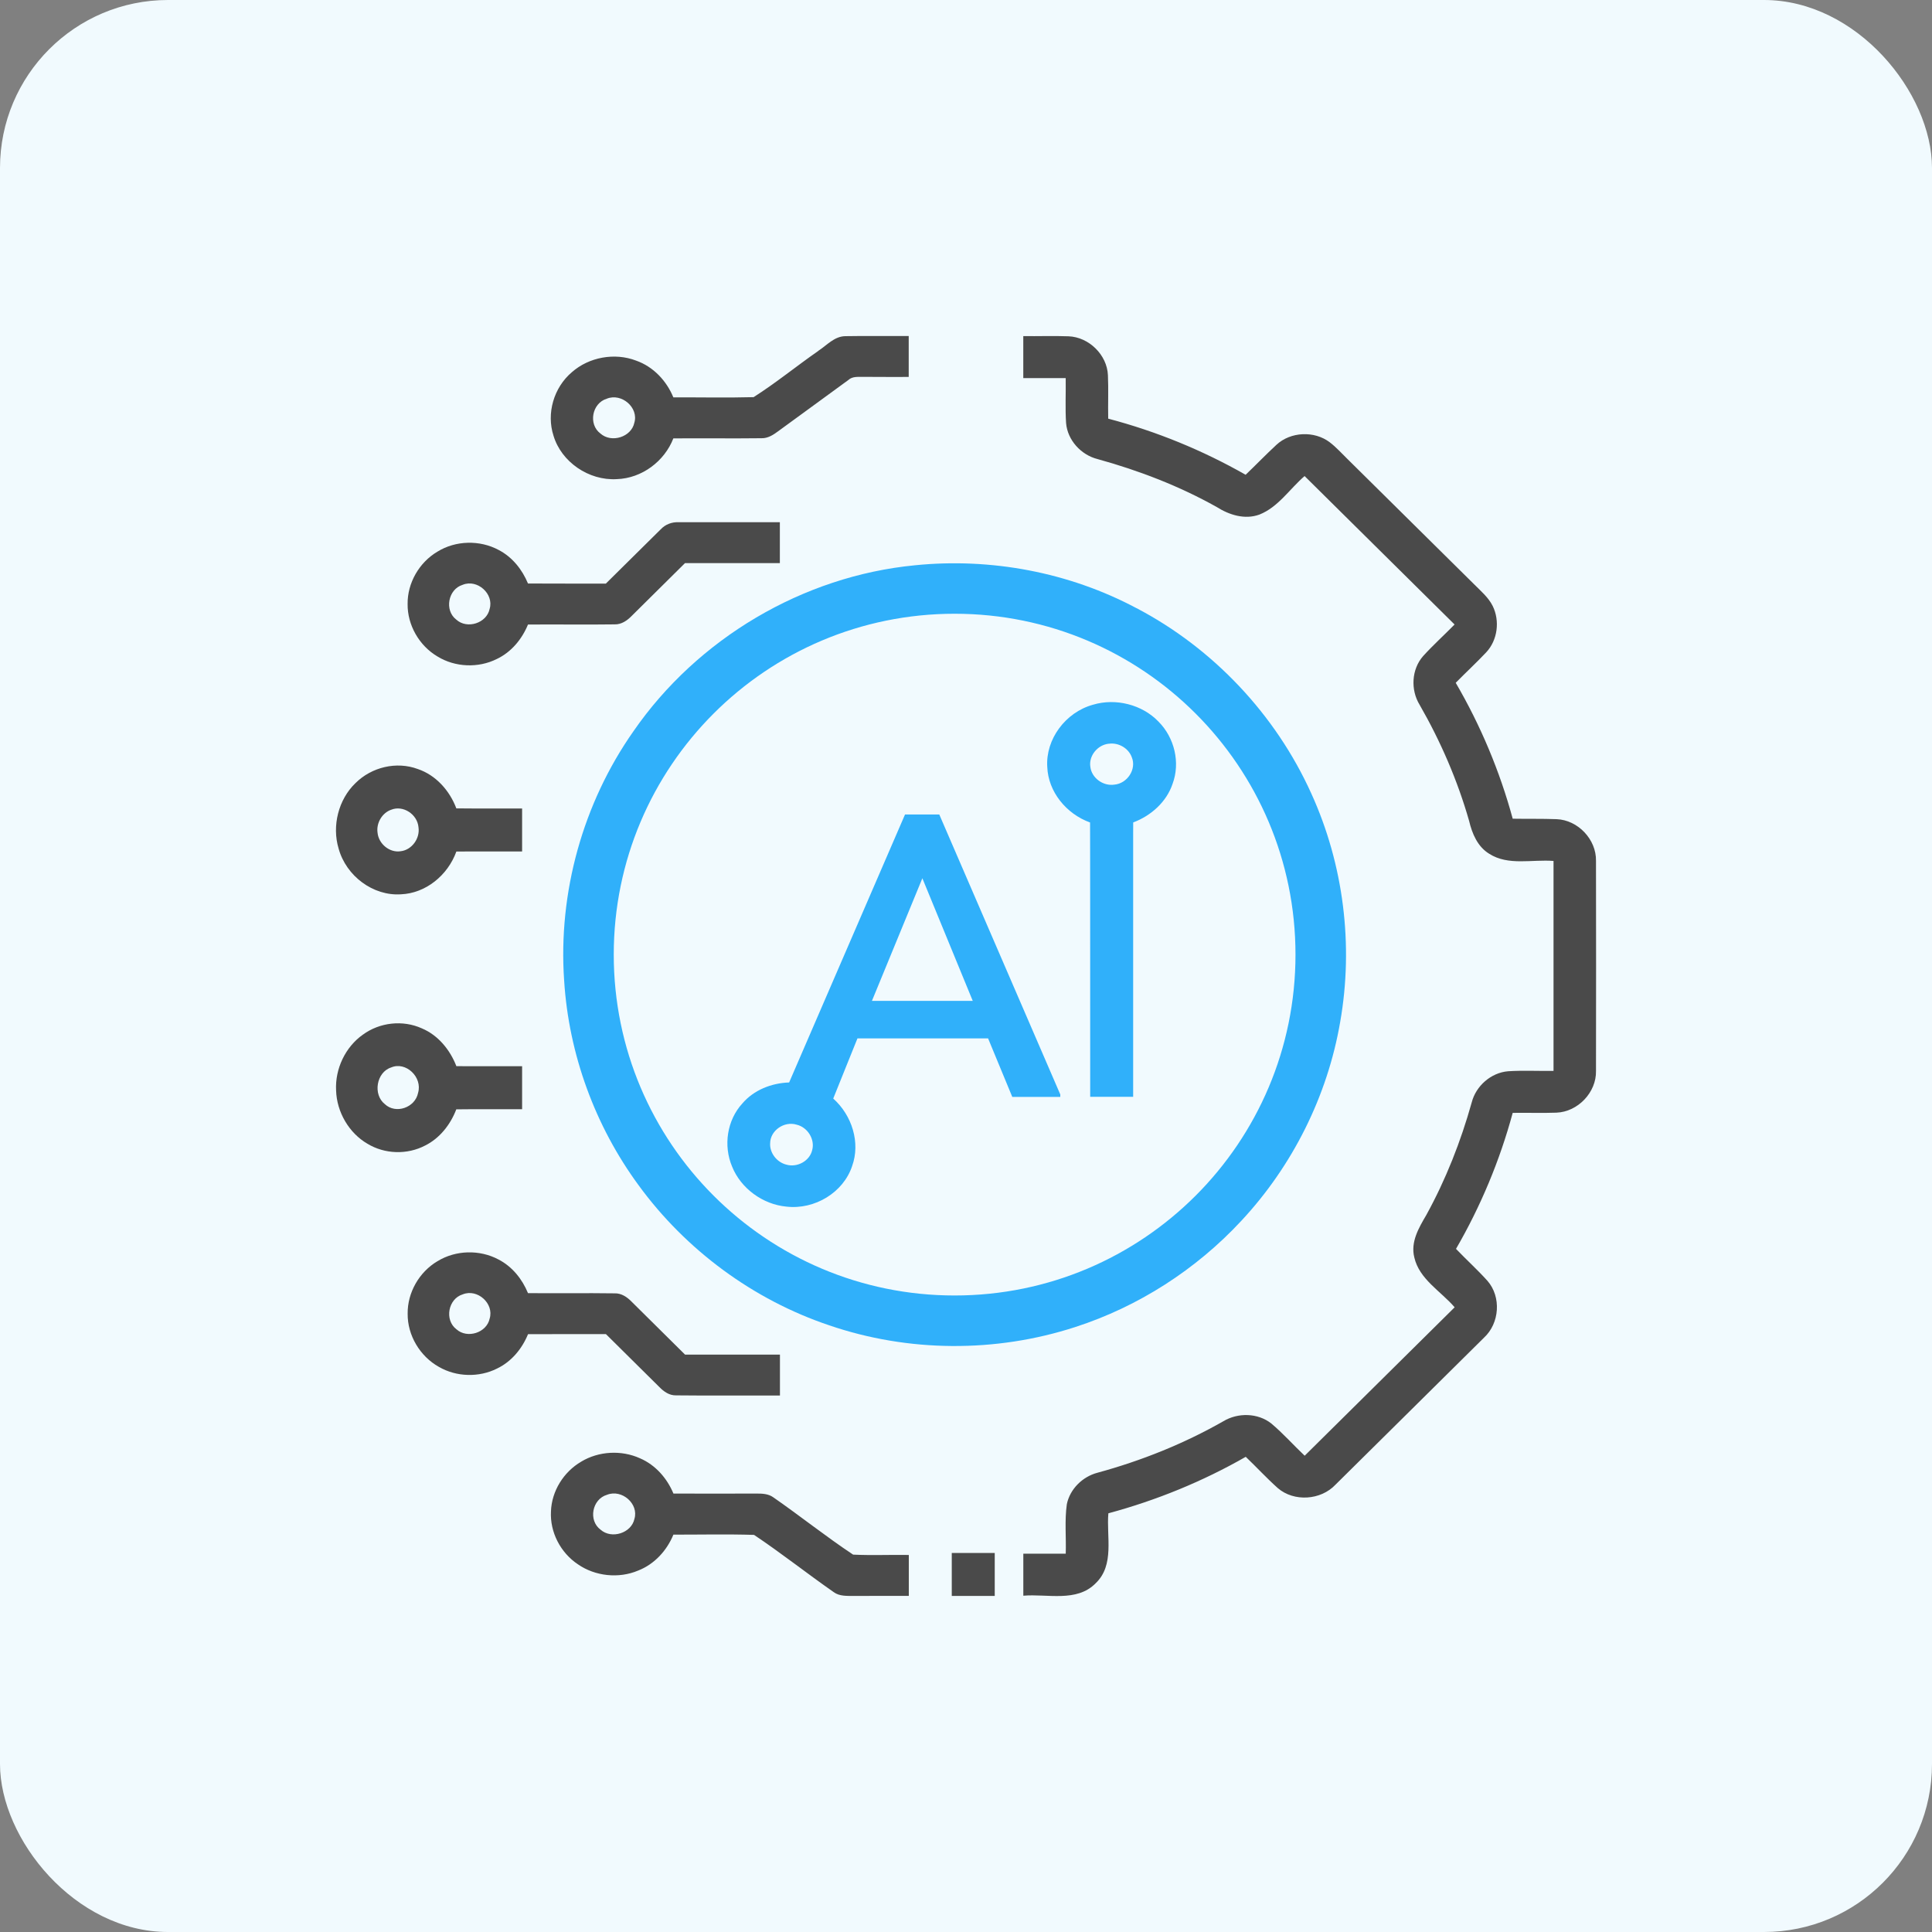
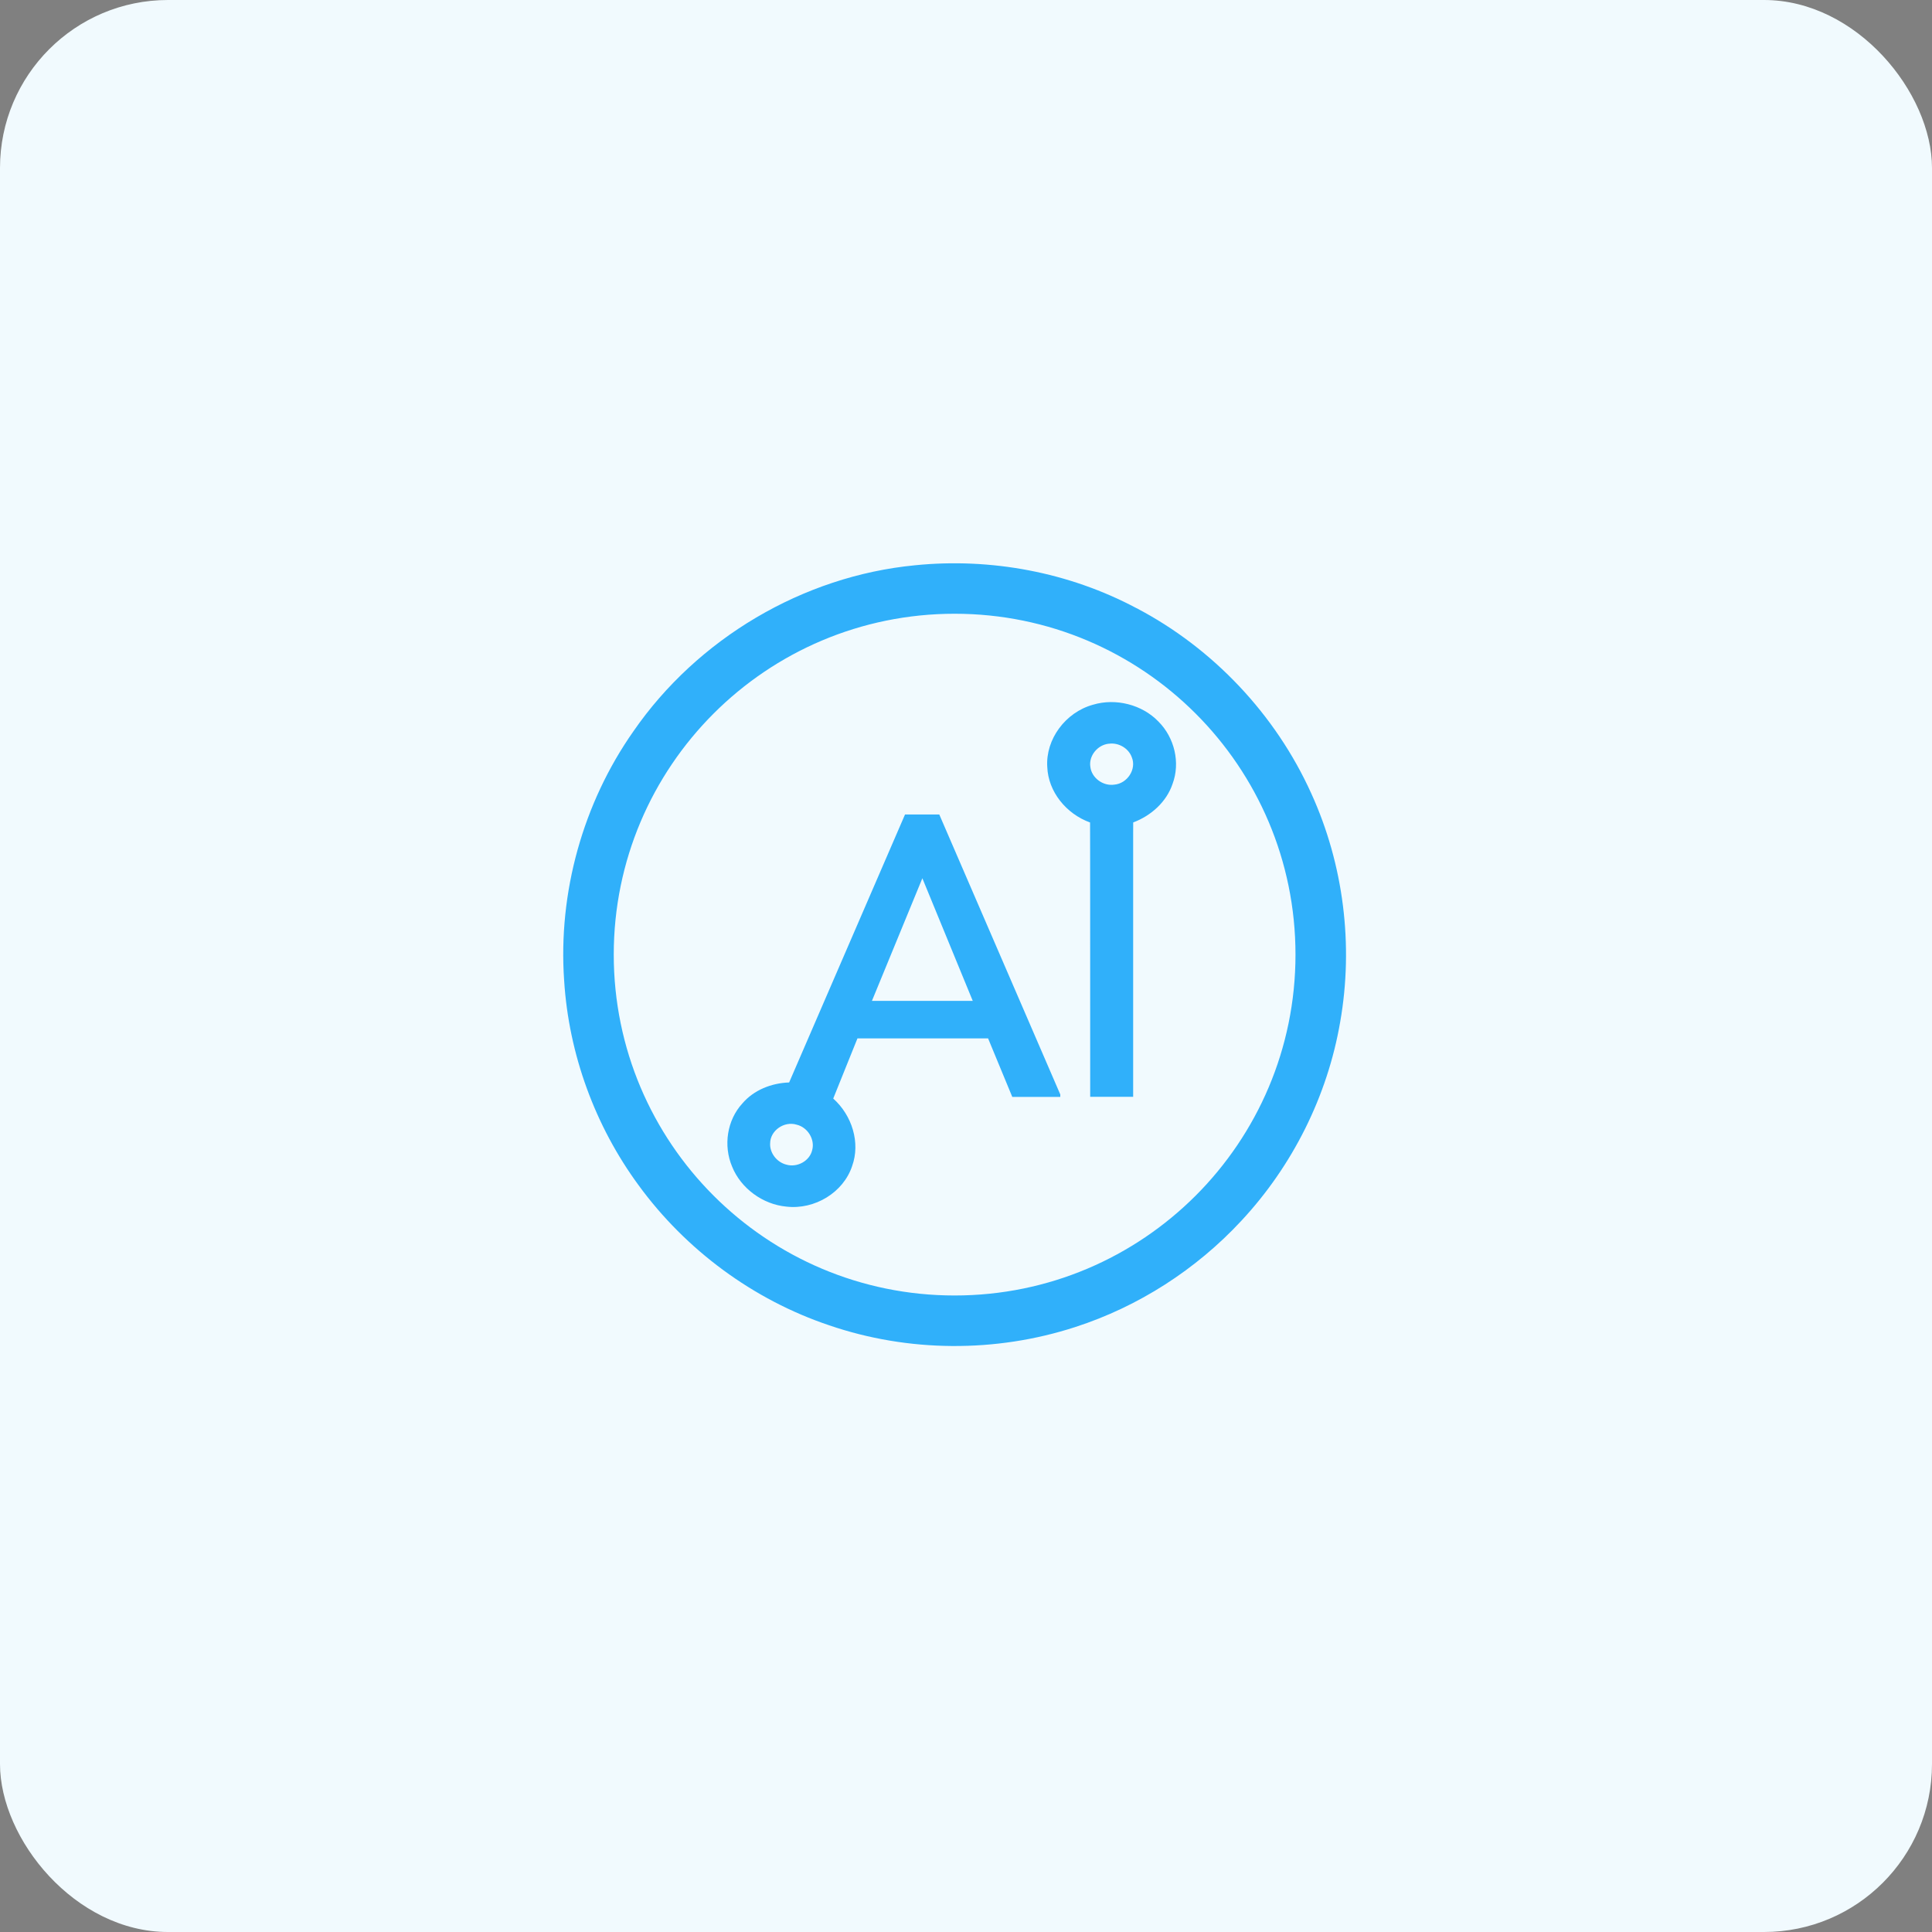
<svg xmlns="http://www.w3.org/2000/svg" height="46" viewBox="0 0 46 46" width="46">
  <rect x="0" y="0" width="46" height="46" fill="#808080" stroke="none" />
  <g fill="none" fill-rule="evenodd">
    <rect fill="#f1fafe" height="46" rx="4" width="46" />
    <g fill-rule="nonzero" transform="translate(8 8)">
      <path d="m19.059 6.479c1.825.956 3.314 2.535 4.162 4.413.77 1.69 1.01 3.613.688 5.441-.302 1.762-1.134 3.426-2.353 4.733-1.077 1.161-2.45 2.044-3.957 2.531-1.889.614-3.976.602-5.856-.042-1.808-.607-3.413-1.793-4.537-3.333-1.039-1.413-1.665-3.127-1.774-4.878-.145-2.089.446-4.219 1.65-5.933 1.523-2.205 4.033-3.695 6.703-3.952 1.807-.183 3.669.166 5.274 1.021zm-4.33.134c-4.483 0-8.116 3.634-8.116 8.116 0 4.483 3.634 8.116 8.116 8.116 4.483 0 8.116-3.634 8.116-8.116 0-4.483-3.634-8.116-8.116-8.116zm-.365 4.78 2.881 6.666v.058h-1.143l-.576-1.393-3.11-.001-.285.707c-.098.242-.195.484-.292.726.45.403.65 1.053.45 1.607-.206.626-.888 1.045-1.565.966-.564-.052-1.086-.436-1.293-.953-.212-.501-.12-1.106.244-1.503.271-.318.69-.486 1.114-.5l2.759-6.38zm-4.028 7.832c-.01.226.158.447.385.504.262.077.559-.089.617-.347.069-.252-.106-.541-.37-.604-.299-.092-.633.143-.631.447zm9.245-10.046c.385.385.525.981.337 1.485-.143.427-.509.757-.937.918l-.001.26 0 6.273h-1.023l-.001-4.968c-.002-.521.001-1.043-.002-1.564-.568-.205-.997-.733-1.019-1.322-.043-.658.432-1.301 1.089-1.482.542-.163 1.17-.002 1.556.399zm-5.62 3.732-1.201 2.92h2.401zm4.442-3.204c-.272.026-.485.292-.442.553.03.259.3.462.57.422.312-.027.533-.369.417-.651-.075-.213-.314-.356-.545-.323z" fill="#30b0fa" />
-       <path d="m11.485.352c.202-.13.379-.344.64-.348.503-.009 1.007 0 1.511-.003v.974c-.356-.001-.712.002-1.067-.002-.126.004-.269-.019-.369.074-.558.41-1.119.815-1.678 1.225-.113.084-.241.166-.39.162-.7.009-1.4-.002-2.1.004-.209.541-.746.951-1.347.97-.667.04-1.32-.41-1.506-1.033-.173-.531.005-1.149.439-1.515.405-.357 1.018-.47 1.527-.274.413.145.727.484.887.875.637-.002 1.275.012 1.911-.005.532-.339 1.023-.741 1.542-1.102m-5.037 1.139c-.354.106-.446.61-.152.829.263.234.737.083.807-.256.109-.357-.3-.717-.656-.573zm9.916-1.49c.359.004.718-.009 1.076.004.487.018.918.442.939.924.016.346-.001.692.007 1.037 1.144.301 2.246.752 3.272 1.336.247-.236.483-.482.734-.714.337-.313.902-.338 1.268-.06.154.117.283.263.421.397 1.011 1 2.021 1.999 3.032 2.999.155.155.327.302.427.501.175.355.119.814-.155 1.106-.234.248-.485.48-.725.724.592 1.015 1.05 2.105 1.357 3.236.348.006.696-.002 1.044.011.511.019.949.485.939.991.003 1.668.003 3.336 0 5.005.011.507-.43.973-.943.992-.347.013-.694-.001-1.04.005-.306 1.131-.761 2.222-1.35 3.238.246.257.511.496.749.761.334.383.289 1.011-.083 1.354-1.177 1.168-2.358 2.333-3.536 3.5-.348.37-.986.414-1.373.081-.265-.237-.506-.499-.763-.745-1.025.587-2.129 1.037-3.271 1.345-.049.555.154 1.231-.303 1.666-.451.46-1.149.247-1.722.296 0-.334 0-.667 0-1h1.01c.013-.392-.029-.788.026-1.178.074-.361.372-.656.73-.75 1.045-.285 2.057-.69 2.997-1.226.347-.209.821-.2 1.142.054.282.237.526.514.794.767 1.191-1.178 2.381-2.355 3.571-3.534-.33-.384-.843-.668-.961-1.189-.092-.366.107-.703.285-1.006.467-.848.822-1.753 1.082-2.682.1-.392.457-.709.867-.743.36-.023.721-.003 1.081-.009 0-1.666 0-3.332 0-4.998-.507-.042-1.077.12-1.531-.171-.278-.169-.408-.482-.479-.783-.276-.965-.678-1.894-1.179-2.765-.217-.356-.194-.843.085-1.16.237-.261.501-.499.748-.751-1.189-1.178-2.38-2.356-3.571-3.534-.356.306-.626.739-1.076.917-.348.127-.72.008-1.018-.181-.89-.499-1.85-.868-2.834-1.14-.396-.099-.717-.452-.751-.858-.023-.356-.003-.713-.009-1.07-.337 0-.674 0-1.01 0 0-.333 0-.667 0-1zm-8.635 4.603c.11-.121.27-.181.433-.172.802-.001 1.604.001 2.406 0v.974c-.753 0-1.506 0-2.259 0-.424.42-.848.839-1.271 1.259-.107.109-.242.203-.402.199-.688.01-1.377-.002-2.065.004-.143.348-.397.657-.744.821-.44.22-.991.197-1.41-.06-.436-.257-.718-.748-.712-1.25-.006-.501.276-.991.711-1.247.433-.268 1.008-.281 1.456-.04.326.169.562.467.699.799.618.004 1.236.001 1.854.002.435-.431.869-.86 1.304-1.29m-4.711 1.318c-.35.104-.443.609-.155.829.258.236.726.085.795-.255.107-.356-.292-.715-.64-.574zm-2.556 4.724c.385-.385.981-.525 1.485-.337.427.143.757.509.918.937.522.006 1.044.001 1.566.003v1.023c-.522.001-1.043-.002-1.565.001-.205.568-.733.997-1.322 1.019-.658.043-1.301-.432-1.482-1.089-.163-.542-.002-1.17.399-1.556m.851.632c-.213.075-.356.314-.323.545.026.272.292.485.553.442.259-.03.462-.3.422-.57-.027-.312-.369-.533-.651-.417zm-.674 5.356c.403-.296.953-.356 1.406-.151.384.161.67.507.822.9.522.003 1.043 0 1.565.001v1.024c-.523.002-1.045-.004-1.567.003-.14.365-.395.688-.739.86-.428.225-.963.21-1.378-.042-.435-.253-.729-.749-.745-1.268-.027-.518.224-1.037.637-1.328m.673.781c-.349.111-.44.644-.149.873.257.243.721.086.791-.268.11-.376-.292-.756-.642-.605zm1.104 4.613c.433-.267 1.007-.281 1.455-.04.326.169.563.466.7.8.687.007 1.375-.005 2.061.005.163-.006.3.089.408.2.422.42.847.839 1.271 1.259h2.259v.974c-.824-.003-1.648.005-2.472-.004-.159.005-.294-.089-.4-.199-.423-.42-.848-.839-1.271-1.259-.618.001-1.237-.002-1.855.001-.142.347-.395.655-.739.819-.43.216-.967.201-1.383-.04-.452-.252-.75-.753-.744-1.267-.006-.502.275-.993.711-1.25m.601.79c-.35.105-.441.613-.15.832.257.231.72.082.79-.254.111-.358-.291-.72-.64-.578zm2.82 3.983c.416-.251.958-.281 1.401-.079.37.159.645.478.795.839.657.003 1.314.001 1.97 0 .14-.001.29.004.407.089.641.445 1.252.934 1.901 1.365.441.021.884.001 1.326.008v.974c-.439.001-.877-.001-1.316.002-.159-.002-.335.009-.469-.089-.64-.446-1.252-.932-1.9-1.365-.639-.02-1.28-.005-1.92-.006-.154.376-.449.704-.841.856-.461.195-1.021.135-1.43-.148-.418-.277-.671-.769-.644-1.261.016-.48.298-.939.721-1.185m.614.789c-.357.104-.451.612-.154.831.263.233.736.08.806-.257.109-.356-.297-.715-.652-.574zm8.208 1.385h1.023v1.023c-.341 0-.682 0-1.023 0 0-.341 0-.682 0-1.023z" fill="#4a4a4a" />
    </g>
  </g>
</svg>